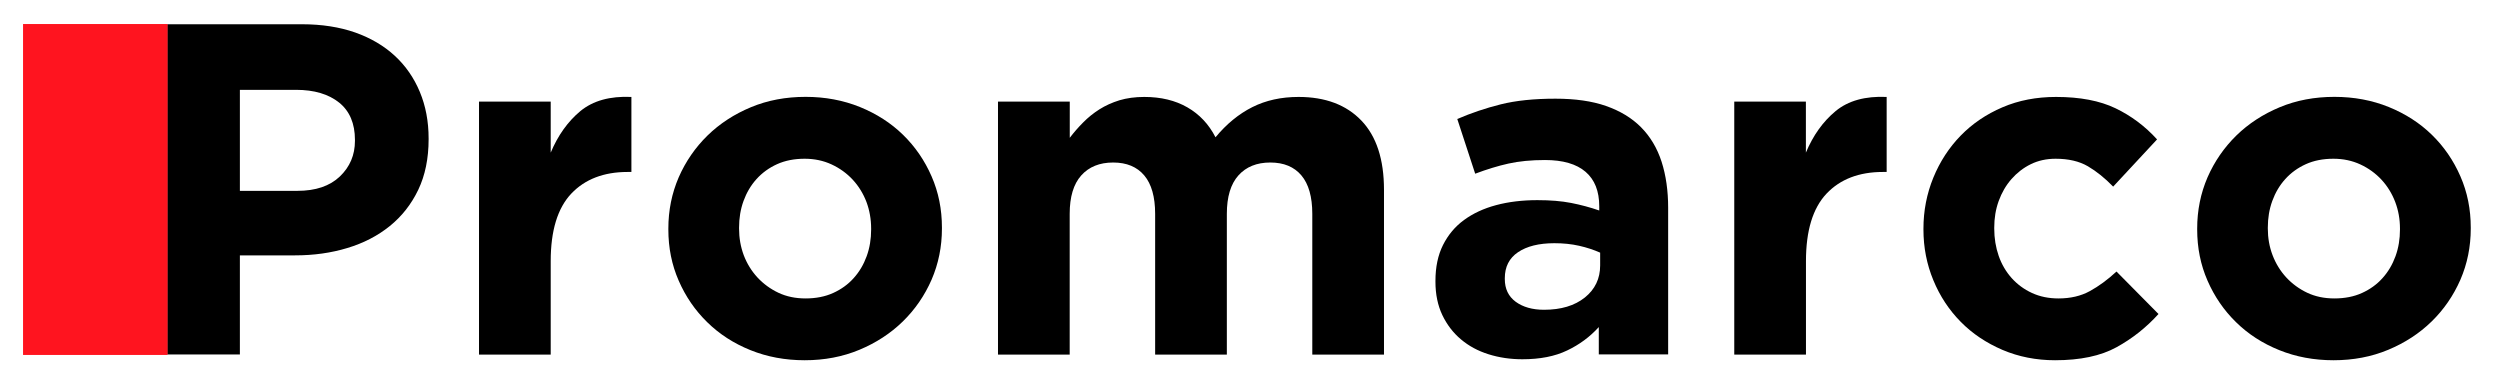
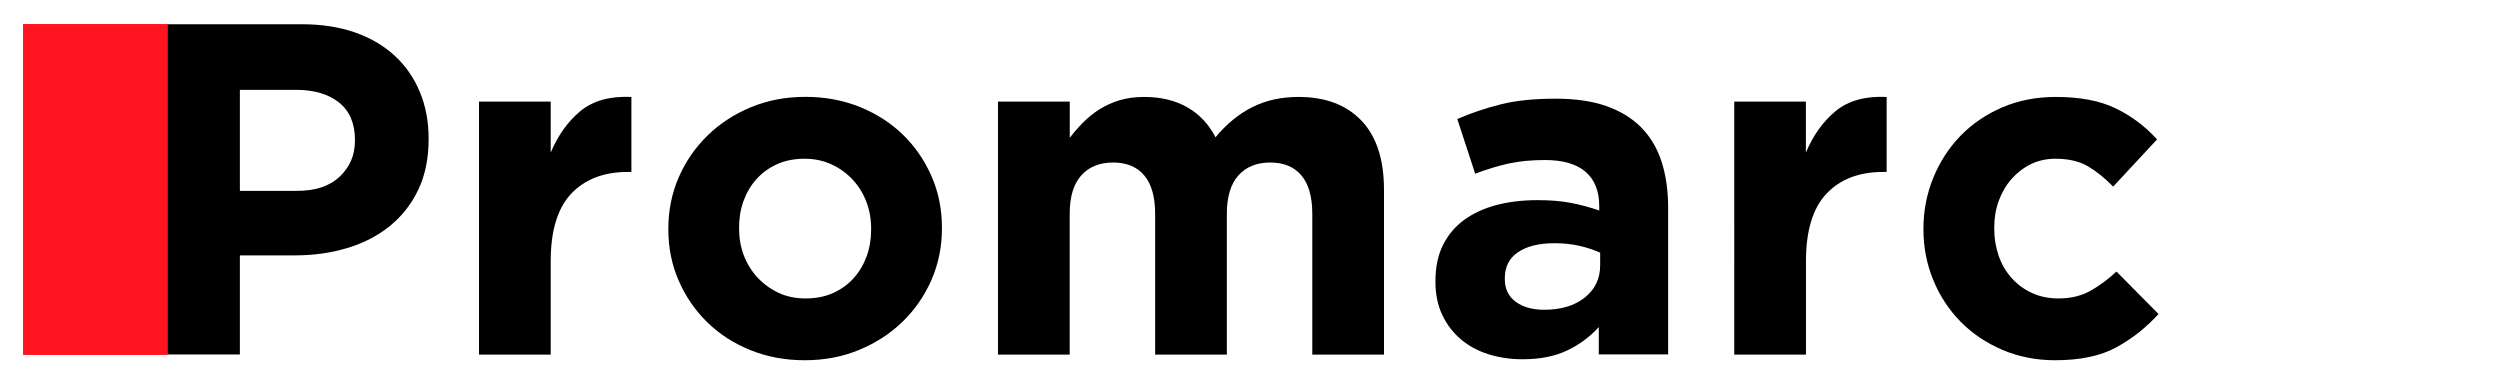
<svg xmlns="http://www.w3.org/2000/svg" version="1.1" id="Capa_1" x="0px" y="0px" viewBox="0 0 330.89 51.12" style="enable-background:new 0 0 330.89 51.12;" xml:space="preserve">
  <style type="text/css">
	.st0{fill:#FF141F;}
</style>
  <path d="M22.12,3.21h17.86c2.62,0,4.97,0.37,7.03,1.09c2.06,0.73,3.81,1.76,5.25,3.09c1.44,1.33,2.54,2.93,3.31,4.78  c0.77,1.85,1.16,3.9,1.16,6.15v0.12c0,2.54-0.46,4.77-1.37,6.68c-0.92,1.92-2.18,3.52-3.78,4.81c-1.6,1.29-3.48,2.26-5.62,2.9  c-2.14,0.65-4.45,0.97-6.9,0.97h-7.31v13.12h-9.62V3.21z M39.36,25.26c2.41,0,4.29-0.63,5.62-1.9c1.33-1.27,2-2.84,2-4.72v-0.13  c0-2.16-0.7-3.81-2.09-4.93c-1.4-1.12-3.3-1.69-5.71-1.69h-7.43v13.37H39.36z" />
  <path d="M63.4,13.45h9.49v6.75c0.96-2.29,2.27-4.12,3.93-5.5c1.67-1.37,3.91-2,6.75-1.87v9.93h-0.5c-3.16,0-5.65,0.96-7.46,2.87  c-1.81,1.92-2.72,4.89-2.72,8.93v12.37H63.4V13.45z" />
  <path d="M106.5,47.68c-2.58,0-4.98-0.45-7.18-1.34c-2.21-0.89-4.11-2.12-5.71-3.69c-1.6-1.56-2.86-3.39-3.78-5.5  c-0.92-2.1-1.37-4.36-1.37-6.78v-0.12c0-2.41,0.46-4.67,1.37-6.78c0.92-2.1,2.19-3.94,3.81-5.53c1.62-1.58,3.54-2.83,5.75-3.75  c2.21-0.92,4.62-1.37,7.24-1.37c2.58,0,4.97,0.45,7.18,1.34c2.21,0.9,4.11,2.12,5.71,3.68c1.6,1.56,2.86,3.39,3.78,5.5  c0.92,2.1,1.37,4.36,1.37,6.78v0.12c0,2.42-0.46,4.67-1.37,6.78c-0.92,2.1-2.19,3.95-3.81,5.53c-1.62,1.58-3.54,2.83-5.75,3.75  C111.53,47.22,109.12,47.68,106.5,47.68z M106.62,39.5c1.37,0,2.59-0.24,3.65-0.72c1.06-0.48,1.97-1.13,2.72-1.97  c0.75-0.83,1.32-1.8,1.72-2.9c0.4-1.1,0.59-2.28,0.59-3.53v-0.12c0-1.25-0.21-2.43-0.62-3.53c-0.42-1.1-1.02-2.08-1.81-2.94  c-0.79-0.85-1.73-1.53-2.81-2.03c-1.08-0.5-2.27-0.75-3.56-0.75c-1.37,0-2.59,0.24-3.65,0.72c-1.06,0.48-1.97,1.14-2.72,1.97  c-0.75,0.83-1.32,1.8-1.72,2.9c-0.4,1.1-0.59,2.28-0.59,3.53v0.12c0,1.25,0.21,2.43,0.62,3.53c0.42,1.1,1.02,2.08,1.81,2.94  c0.79,0.85,1.72,1.53,2.78,2.03C104.09,39.25,105.29,39.5,106.62,39.5z" />
  <path d="M132.1,13.45h9.49v4.79c0.54-0.71,1.13-1.39,1.78-2.04c0.64-0.65,1.36-1.23,2.15-1.73c0.79-0.5,1.68-0.9,2.65-1.2  c0.98-0.29,2.07-0.44,3.28-0.44c2.21,0,4.11,0.46,5.71,1.38c1.6,0.92,2.84,2.24,3.72,3.96c1.46-1.76,3.08-3.09,4.87-3.99  c1.79-0.9,3.83-1.35,6.12-1.35c3.54,0,6.31,1.04,8.31,3.12c2,2.08,3,5.14,3,9.18v21.8h-9.49V28.3c0-2.24-0.48-3.94-1.44-5.08  c-0.96-1.14-2.33-1.71-4.12-1.71c-1.79,0-3.2,0.57-4.22,1.71c-1.02,1.14-1.53,2.83-1.53,5.08v18.63h-9.49V28.3  c0-2.24-0.48-3.94-1.44-5.08c-0.96-1.14-2.33-1.71-4.12-1.71c-1.79,0-3.2,0.57-4.22,1.71c-1.02,1.14-1.53,2.83-1.53,5.08v18.63  h-9.49V13.45z" />
  <path d="M201.49,47.55c-1.58,0-3.07-0.22-4.47-0.66c-1.4-0.44-2.61-1.09-3.65-1.97c-1.04-0.87-1.86-1.95-2.47-3.22  c-0.6-1.27-0.91-2.74-0.91-4.4v-0.12c0-1.83,0.33-3.41,1-4.75c0.67-1.33,1.59-2.44,2.78-3.31c1.19-0.87,2.6-1.53,4.25-1.97  c1.64-0.44,3.47-0.66,5.46-0.66c1.71,0,3.19,0.12,4.47,0.37c1.27,0.25,2.51,0.58,3.72,1v-0.56c0-2-0.6-3.52-1.81-4.56  c-1.21-1.04-3-1.56-5.37-1.56c-1.83,0-3.45,0.16-4.84,0.47c-1.4,0.31-2.86,0.76-4.4,1.34l-2.37-7.24c1.83-0.79,3.75-1.44,5.75-1.94  c2-0.5,4.41-0.75,7.24-0.75c2.62,0,4.86,0.32,6.71,0.97c1.85,0.65,3.38,1.57,4.59,2.78c1.25,1.25,2.16,2.78,2.75,4.59  c0.58,1.81,0.87,3.84,0.87,6.09v19.42h-9.18v-3.62c-1.17,1.29-2.56,2.32-4.18,3.09C205.8,47.17,203.82,47.55,201.49,47.55z   M204.36,41c2.25,0,4.05-0.54,5.4-1.62c1.35-1.08,2.03-2.5,2.03-4.25v-1.69c-0.83-0.37-1.76-0.68-2.78-0.91  c-1.02-0.23-2.11-0.34-3.28-0.34c-2.04,0-3.64,0.4-4.81,1.19c-1.17,0.79-1.75,1.94-1.75,3.44v0.12c0,1.29,0.48,2.29,1.44,3  C201.57,40.64,202.82,41,204.36,41z" />
  <path d="M229.53,13.45h9.49v6.75c0.96-2.29,2.27-4.12,3.94-5.5c1.66-1.37,3.91-2,6.75-1.87v9.93h-0.5c-3.16,0-5.65,0.96-7.46,2.87  c-1.81,1.92-2.72,4.89-2.72,8.93v12.37h-9.49V13.45z" />
  <path d="M272,47.68c-2.5,0-4.82-0.46-6.96-1.37c-2.14-0.92-3.99-2.15-5.53-3.72c-1.54-1.56-2.75-3.39-3.62-5.5  c-0.87-2.1-1.31-4.34-1.31-6.71v-0.12c0-2.37,0.44-4.62,1.31-6.75c0.87-2.12,2.08-3.98,3.62-5.56c1.54-1.58,3.38-2.83,5.53-3.75  c2.14-0.92,4.51-1.37,7.09-1.37c3.16,0,5.79,0.5,7.87,1.5c2.08,1,3.91,2.37,5.5,4.12l-5.81,6.25c-1.08-1.12-2.2-2.02-3.34-2.69  c-1.15-0.67-2.57-1-4.28-1c-1.21,0-2.3,0.24-3.28,0.72c-0.98,0.48-1.83,1.14-2.56,1.97c-0.73,0.83-1.29,1.8-1.69,2.9  c-0.4,1.1-0.59,2.28-0.59,3.53v0.12c0,1.29,0.2,2.5,0.59,3.62c0.39,1.12,0.97,2.1,1.72,2.94c0.75,0.83,1.64,1.49,2.69,1.97  c1.04,0.48,2.21,0.72,3.5,0.72c1.58,0,2.97-0.32,4.15-0.97c1.19-0.65,2.36-1.51,3.53-2.59l5.56,5.62c-1.62,1.79-3.48,3.26-5.56,4.4  C278.04,47.11,275.33,47.68,272,47.68z" />
-   <path d="M308.85,47.68c-2.58,0-4.98-0.45-7.18-1.34c-2.21-0.89-4.11-2.12-5.71-3.69c-1.6-1.56-2.86-3.39-3.78-5.5  c-0.92-2.1-1.37-4.36-1.37-6.78v-0.12c0-2.41,0.46-4.67,1.37-6.78c0.92-2.1,2.19-3.94,3.81-5.53c1.62-1.58,3.54-2.83,5.75-3.75  c2.21-0.92,4.62-1.37,7.24-1.37c2.58,0,4.98,0.45,7.18,1.34c2.21,0.9,4.11,2.12,5.71,3.68c1.6,1.56,2.86,3.39,3.78,5.5  c0.92,2.1,1.37,4.36,1.37,6.78v0.12c0,2.42-0.46,4.67-1.37,6.78c-0.92,2.1-2.19,3.95-3.81,5.53c-1.62,1.58-3.54,2.83-5.75,3.75  C313.89,47.22,311.47,47.68,308.85,47.68z M308.97,39.5c1.37,0,2.59-0.24,3.65-0.72c1.06-0.48,1.97-1.13,2.72-1.97  c0.75-0.83,1.32-1.8,1.72-2.9c0.4-1.1,0.59-2.28,0.59-3.53v-0.12c0-1.25-0.21-2.43-0.63-3.53c-0.42-1.1-1.02-2.08-1.81-2.94  c-0.79-0.85-1.73-1.53-2.81-2.03s-2.27-0.75-3.56-0.75c-1.37,0-2.59,0.24-3.65,0.72c-1.06,0.48-1.97,1.14-2.72,1.97  c-0.75,0.83-1.32,1.8-1.72,2.9c-0.4,1.1-0.59,2.28-0.59,3.53v0.12c0,1.25,0.21,2.43,0.63,3.53c0.42,1.1,1.02,2.08,1.81,2.94  c0.79,0.85,1.72,1.53,2.78,2.03C306.44,39.25,307.64,39.5,308.97,39.5z" />
  <rect x="3.05" y="3.18" class="st0" width="19.13" height="43.8" />
</svg>